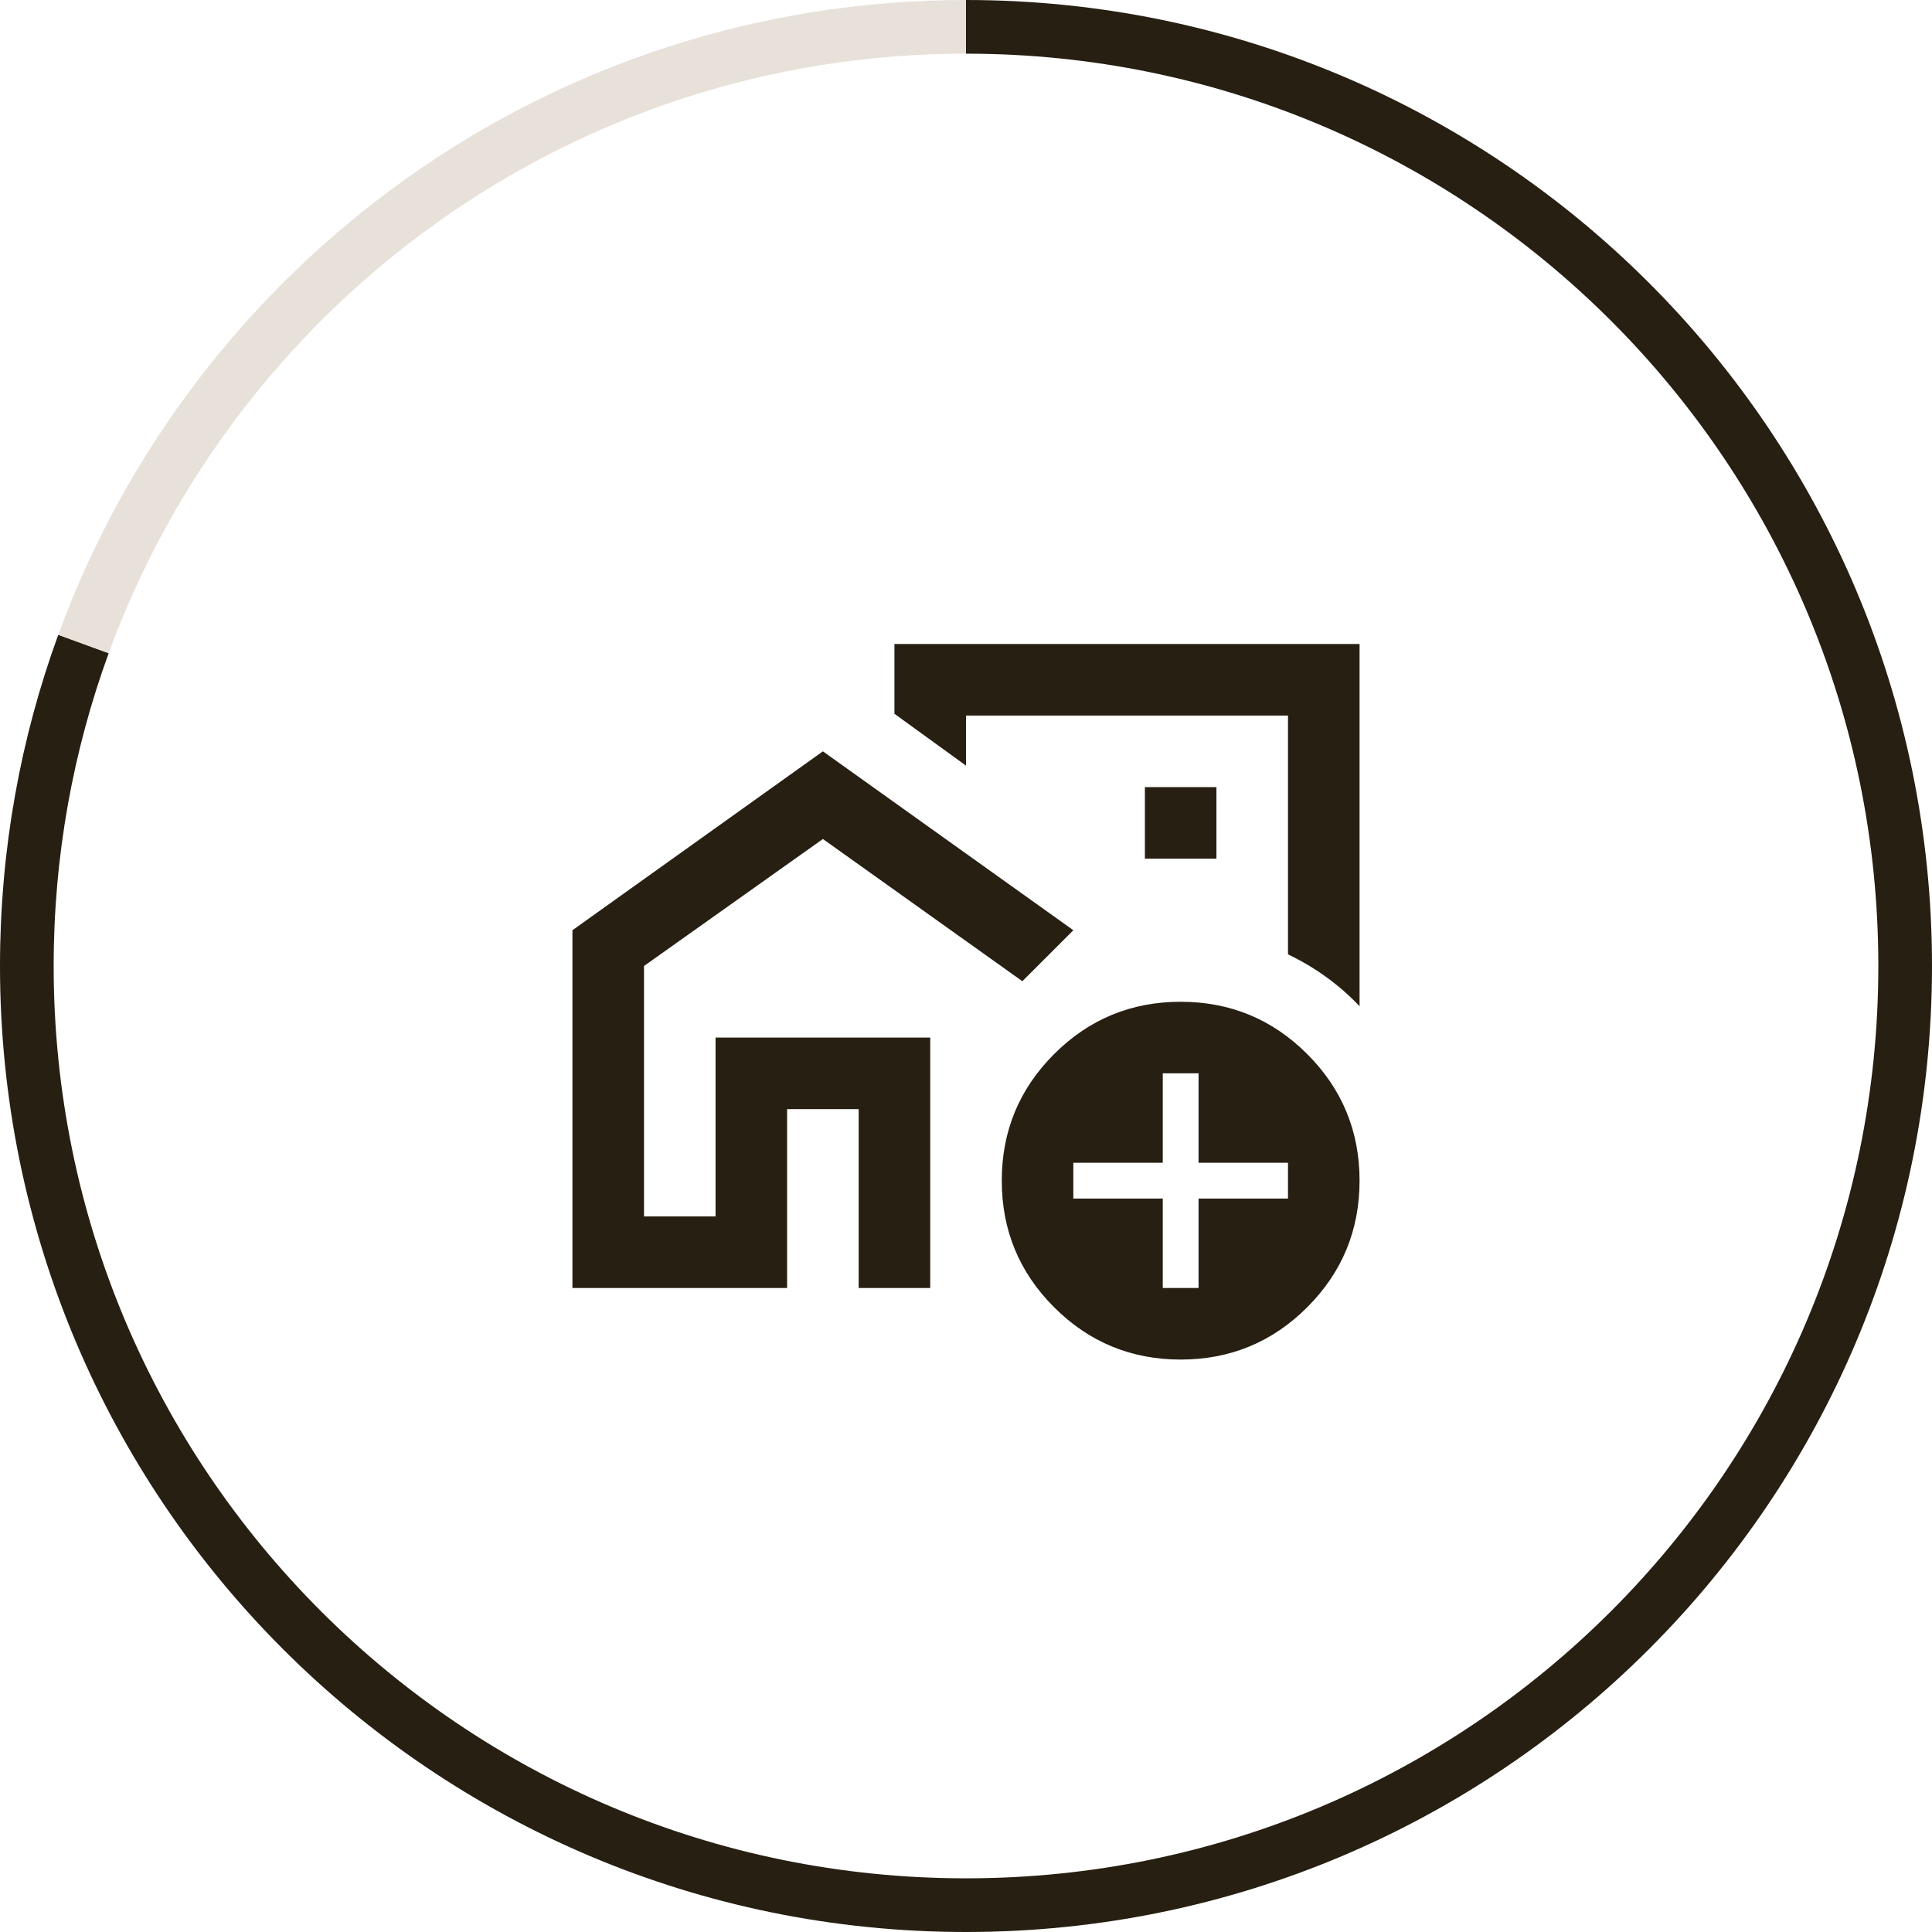
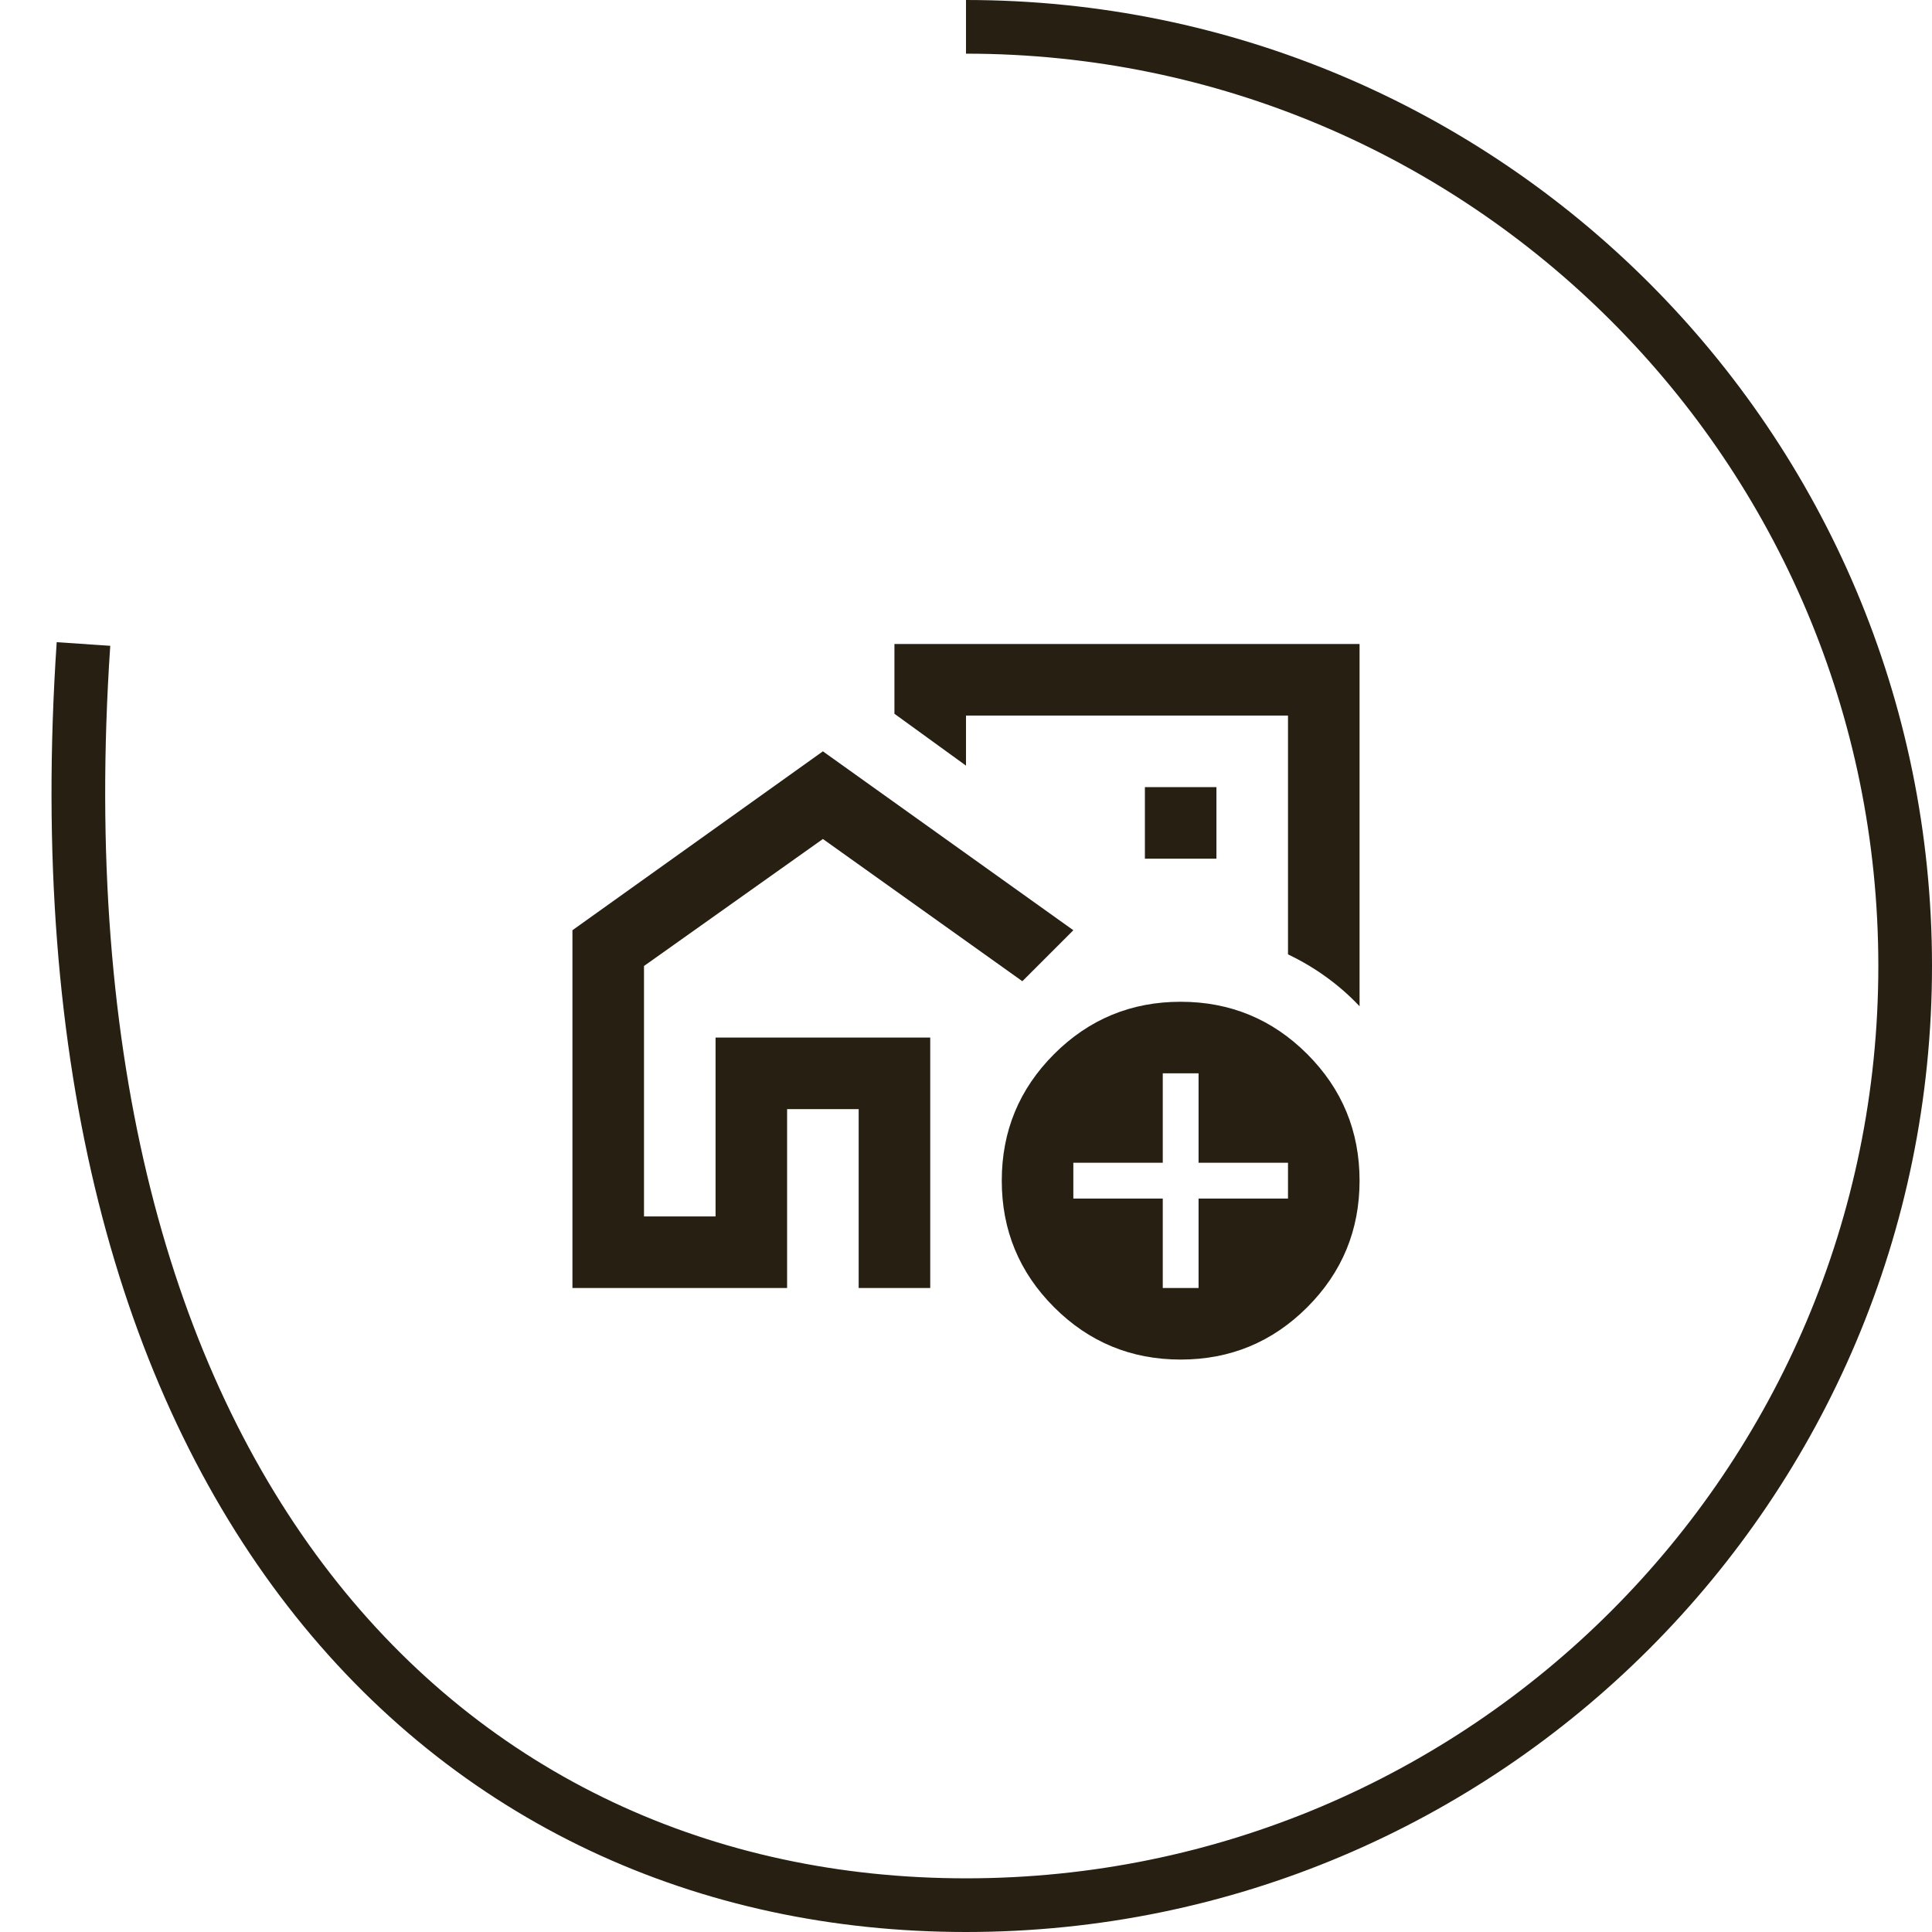
<svg xmlns="http://www.w3.org/2000/svg" width="72" height="72" viewBox="0 0 72 72" fill="none">
-   <path d="M3.111 24C1.745 27.743 1 31.784 1 36C1 55.33 16.67 71 36 71C55.33 71 71 55.33 71 36C71 16.67 55.33 1 36 1" stroke="#261F12" stroke-width="2" />
-   <path d="M3.111 24C8.009 10.581 20.886 1 36 1" stroke="#E7E1DA" stroke-width="2" />
+   <path d="M3.111 24C1 55.33 16.67 71 36 71C55.33 71 71 55.33 71 36C71 16.67 55.33 1 36 1" stroke="#261F12" stroke-width="2" />
  <path d="M21.333 48V34.667L30.667 28L40 34.667L39.05 35.617L38.1 36.567L30.667 31.267L24 36V45.333H26.667V38.667H34.667V48H32V41.333H29.333V48H21.333ZM50.667 24V37.5C50.289 37.1 49.878 36.739 49.433 36.417C48.989 36.094 48.511 35.811 48 35.567V26.667H36V28.533L33.333 26.6V24H50.667ZM42.667 32H45.333V29.333H42.667V32ZM44 50.667C42.156 50.667 40.583 50.017 39.283 48.717C37.983 47.417 37.333 45.844 37.333 44C37.333 42.156 37.983 40.583 39.283 39.283C40.583 37.983 42.156 37.333 44 37.333C45.844 37.333 47.417 37.983 48.717 39.283C50.017 40.583 50.667 42.156 50.667 44C50.667 45.844 50.017 47.417 48.717 48.717C47.417 50.017 45.844 50.667 44 50.667ZM43.333 48H44.667V44.667H48V43.333H44.667V40H43.333V43.333H40V44.667H43.333V48Z" fill="#261F12" />
</svg>